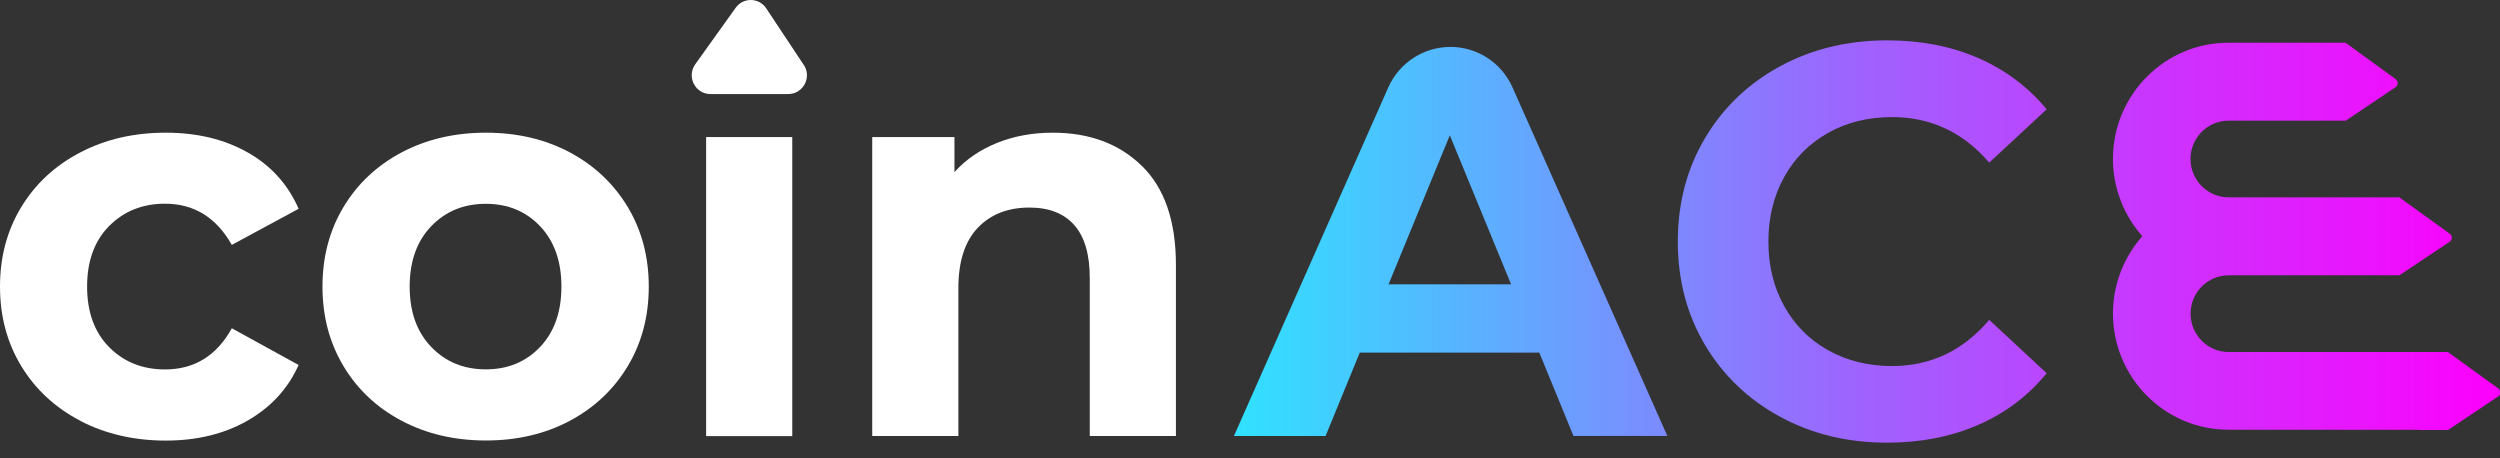
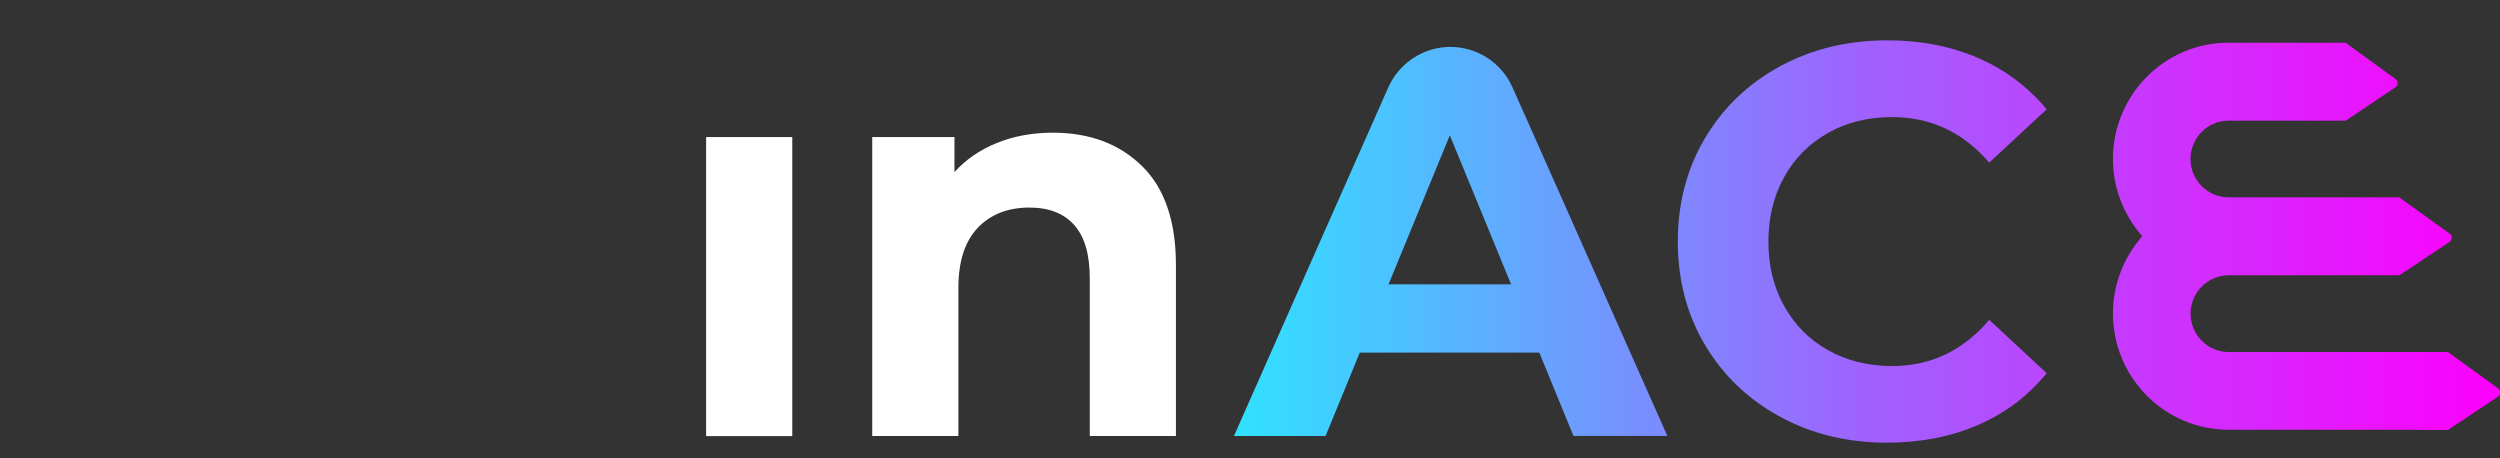
<svg xmlns="http://www.w3.org/2000/svg" width="120" height="22" viewBox="0 0 120 22" fill="none">
  <rect x="0" y="0" width="120" height="22" fill="#333333" stroke="none" />
-   <path d="M3.855 20.197C2.644 19.567 1.7 18.688 1.019 17.57C0.338 16.447 0 15.177 0 13.756C0 12.335 0.338 11.061 1.019 9.942C1.7 8.82 2.644 7.945 3.855 7.315C5.066 6.684 6.428 6.369 7.948 6.369C9.469 6.369 10.763 6.684 11.883 7.315C13.006 7.945 13.821 8.849 14.334 10.022L11.127 11.755C10.383 10.439 9.314 9.778 7.919 9.778C6.841 9.778 5.948 10.136 5.242 10.846C4.536 11.557 4.181 12.528 4.181 13.756C4.181 14.984 4.536 15.951 5.242 16.666C5.948 17.376 6.841 17.733 7.919 17.733C9.331 17.733 10.4 17.073 11.127 15.757L14.334 17.519C13.821 18.659 13.006 19.546 11.883 20.189C10.759 20.832 9.448 21.148 7.948 21.148C6.449 21.148 5.066 20.832 3.855 20.202V20.197Z" fill="white" />
-   <path d="M19.279 20.197C18.085 19.567 17.154 18.688 16.485 17.57C15.813 16.447 15.479 15.177 15.479 13.756C15.479 12.335 15.813 11.061 16.485 9.942C17.158 8.82 18.089 7.945 19.279 7.315C20.474 6.684 21.819 6.369 23.323 6.369C24.826 6.369 26.167 6.684 27.353 7.315C28.535 7.945 29.462 8.824 30.135 9.942C30.807 11.065 31.141 12.335 31.141 13.756C31.141 15.177 30.807 16.451 30.135 17.57C29.462 18.692 28.535 19.567 27.353 20.197C26.171 20.828 24.826 21.143 23.323 21.143C21.819 21.143 20.474 20.828 19.279 20.197ZM25.929 16.649C26.61 15.93 26.948 14.963 26.948 13.756C26.948 12.549 26.61 11.582 25.929 10.863C25.248 10.144 24.379 9.783 23.318 9.783C22.258 9.783 21.385 10.144 20.695 10.863C20.006 11.582 19.664 12.549 19.664 13.756C19.664 14.963 20.006 15.93 20.695 16.649C21.385 17.368 22.258 17.729 23.318 17.729C24.379 17.729 25.248 17.368 25.929 16.649Z" fill="white" />
  <path d="M33.894 6.579H38.029V20.933H33.894V6.579Z" fill="white" />
  <path d="M54.815 7.966C55.901 9.034 56.444 10.615 56.444 12.713V20.929H52.309V13.352C52.309 12.213 52.062 11.364 51.565 10.804C51.072 10.245 50.354 9.963 49.418 9.963C48.374 9.963 47.547 10.287 46.929 10.939C46.311 11.591 46.002 12.553 46.002 13.832V20.929H41.867V6.579H45.814V8.261C46.361 7.655 47.042 7.188 47.856 6.86C48.671 6.533 49.56 6.369 50.533 6.369C52.3 6.369 53.729 6.903 54.815 7.97V7.966Z" fill="white" />
  <path d="M73.881 16.926H65.269L63.627 20.929H59.229L66.635 4.203C67.161 3.017 68.33 2.252 69.621 2.252C70.912 2.252 72.077 3.013 72.603 4.199L80.033 20.925H75.527L73.885 16.922L73.881 16.926ZM72.532 13.647L69.592 6.495L66.651 13.647H72.536H72.532Z" fill="url(#paint0_linear_927_768)" />
  <path d="M85.451 20.008C83.922 19.18 82.723 18.032 81.846 16.569C80.973 15.101 80.535 13.445 80.535 11.595C80.535 9.745 80.973 8.088 81.846 6.621C82.719 5.153 83.922 4.006 85.451 3.177C86.979 2.349 88.696 1.937 90.605 1.937C92.213 1.937 93.666 2.223 94.965 2.79C96.264 3.358 97.354 4.178 98.24 5.246L95.483 7.806C94.23 6.347 92.672 5.62 90.818 5.62C89.669 5.62 88.646 5.872 87.744 6.381C86.841 6.89 86.14 7.596 85.639 8.5C85.137 9.408 84.883 10.438 84.883 11.595C84.883 12.751 85.133 13.781 85.639 14.689C86.144 15.598 86.846 16.304 87.744 16.808C88.646 17.313 89.669 17.57 90.818 17.57C92.672 17.57 94.226 16.834 95.483 15.354L98.24 17.914C97.354 18.999 96.26 19.827 94.953 20.395C93.645 20.963 92.188 21.248 90.58 21.248C88.688 21.248 86.979 20.837 85.451 20.008Z" fill="url(#paint1_linear_927_768)" />
-   <path d="M38.576 3.11L36.78 0.402C36.433 -0.123 35.673 -0.136 35.31 0.377L33.372 3.085C32.946 3.682 33.372 4.514 34.098 4.514H37.837C38.551 4.514 38.981 3.711 38.58 3.11H38.576Z" fill="white" />
  <path d="M116.111 20.631H115.815L106.965 20.626C103.907 20.626 101.422 18.125 101.422 15.047C101.422 13.769 101.865 12.52 102.671 11.528L102.825 11.338L102.671 11.149C101.865 10.157 101.422 8.908 101.422 7.63C101.422 4.552 103.907 2.05 106.965 2.05H111.216H112.586L114.988 3.795C115.051 3.842 115.088 3.913 115.088 3.993C115.088 4.073 115.046 4.144 114.984 4.186L112.595 5.793H110.924H106.969C105.962 5.793 105.144 6.617 105.144 7.63C105.144 8.643 105.962 9.472 106.969 9.472H113.777H115.163L117.586 11.216C117.653 11.263 117.686 11.334 117.686 11.414C117.686 11.494 117.644 11.565 117.582 11.607L115.172 13.214H106.973C105.966 13.214 105.148 14.042 105.148 15.055C105.148 16.069 105.966 16.897 106.973 16.897H117.498L119.912 18.642C119.975 18.688 120.012 18.759 120.012 18.839C120.012 18.919 119.971 18.991 119.908 19.033L117.506 20.639H116.124L116.111 20.631Z" fill="url(#paint2_linear_927_768)" />
  <defs>
    <linearGradient id="paint0_linear_927_768" x1="58.95" y1="11.591" x2="119.445" y2="11.591" gradientUnits="userSpaceOnUse">
      <stop stop-color="#2FE3FF" />
      <stop offset="0.5" stop-color="#9E63FE" />
      <stop offset="1" stop-color="#FC01FD" />
    </linearGradient>
    <linearGradient id="paint1_linear_927_768" x1="58.95" y1="-0.001" x2="119.445" y2="-0.001" gradientUnits="userSpaceOnUse">
      <stop stop-color="#2FE3FF" />
      <stop offset="0.5" stop-color="#9E63FE" />
      <stop offset="1" stop-color="#FC01FD" />
    </linearGradient>
    <linearGradient id="paint2_linear_927_768" x1="58.95" y1="11.338" x2="119.444" y2="11.338" gradientUnits="userSpaceOnUse">
      <stop stop-color="#2FE3FF" />
      <stop offset="0.5" stop-color="#9E63FE" />
      <stop offset="1" stop-color="#FC01FD" />
    </linearGradient>
  </defs>
</svg>